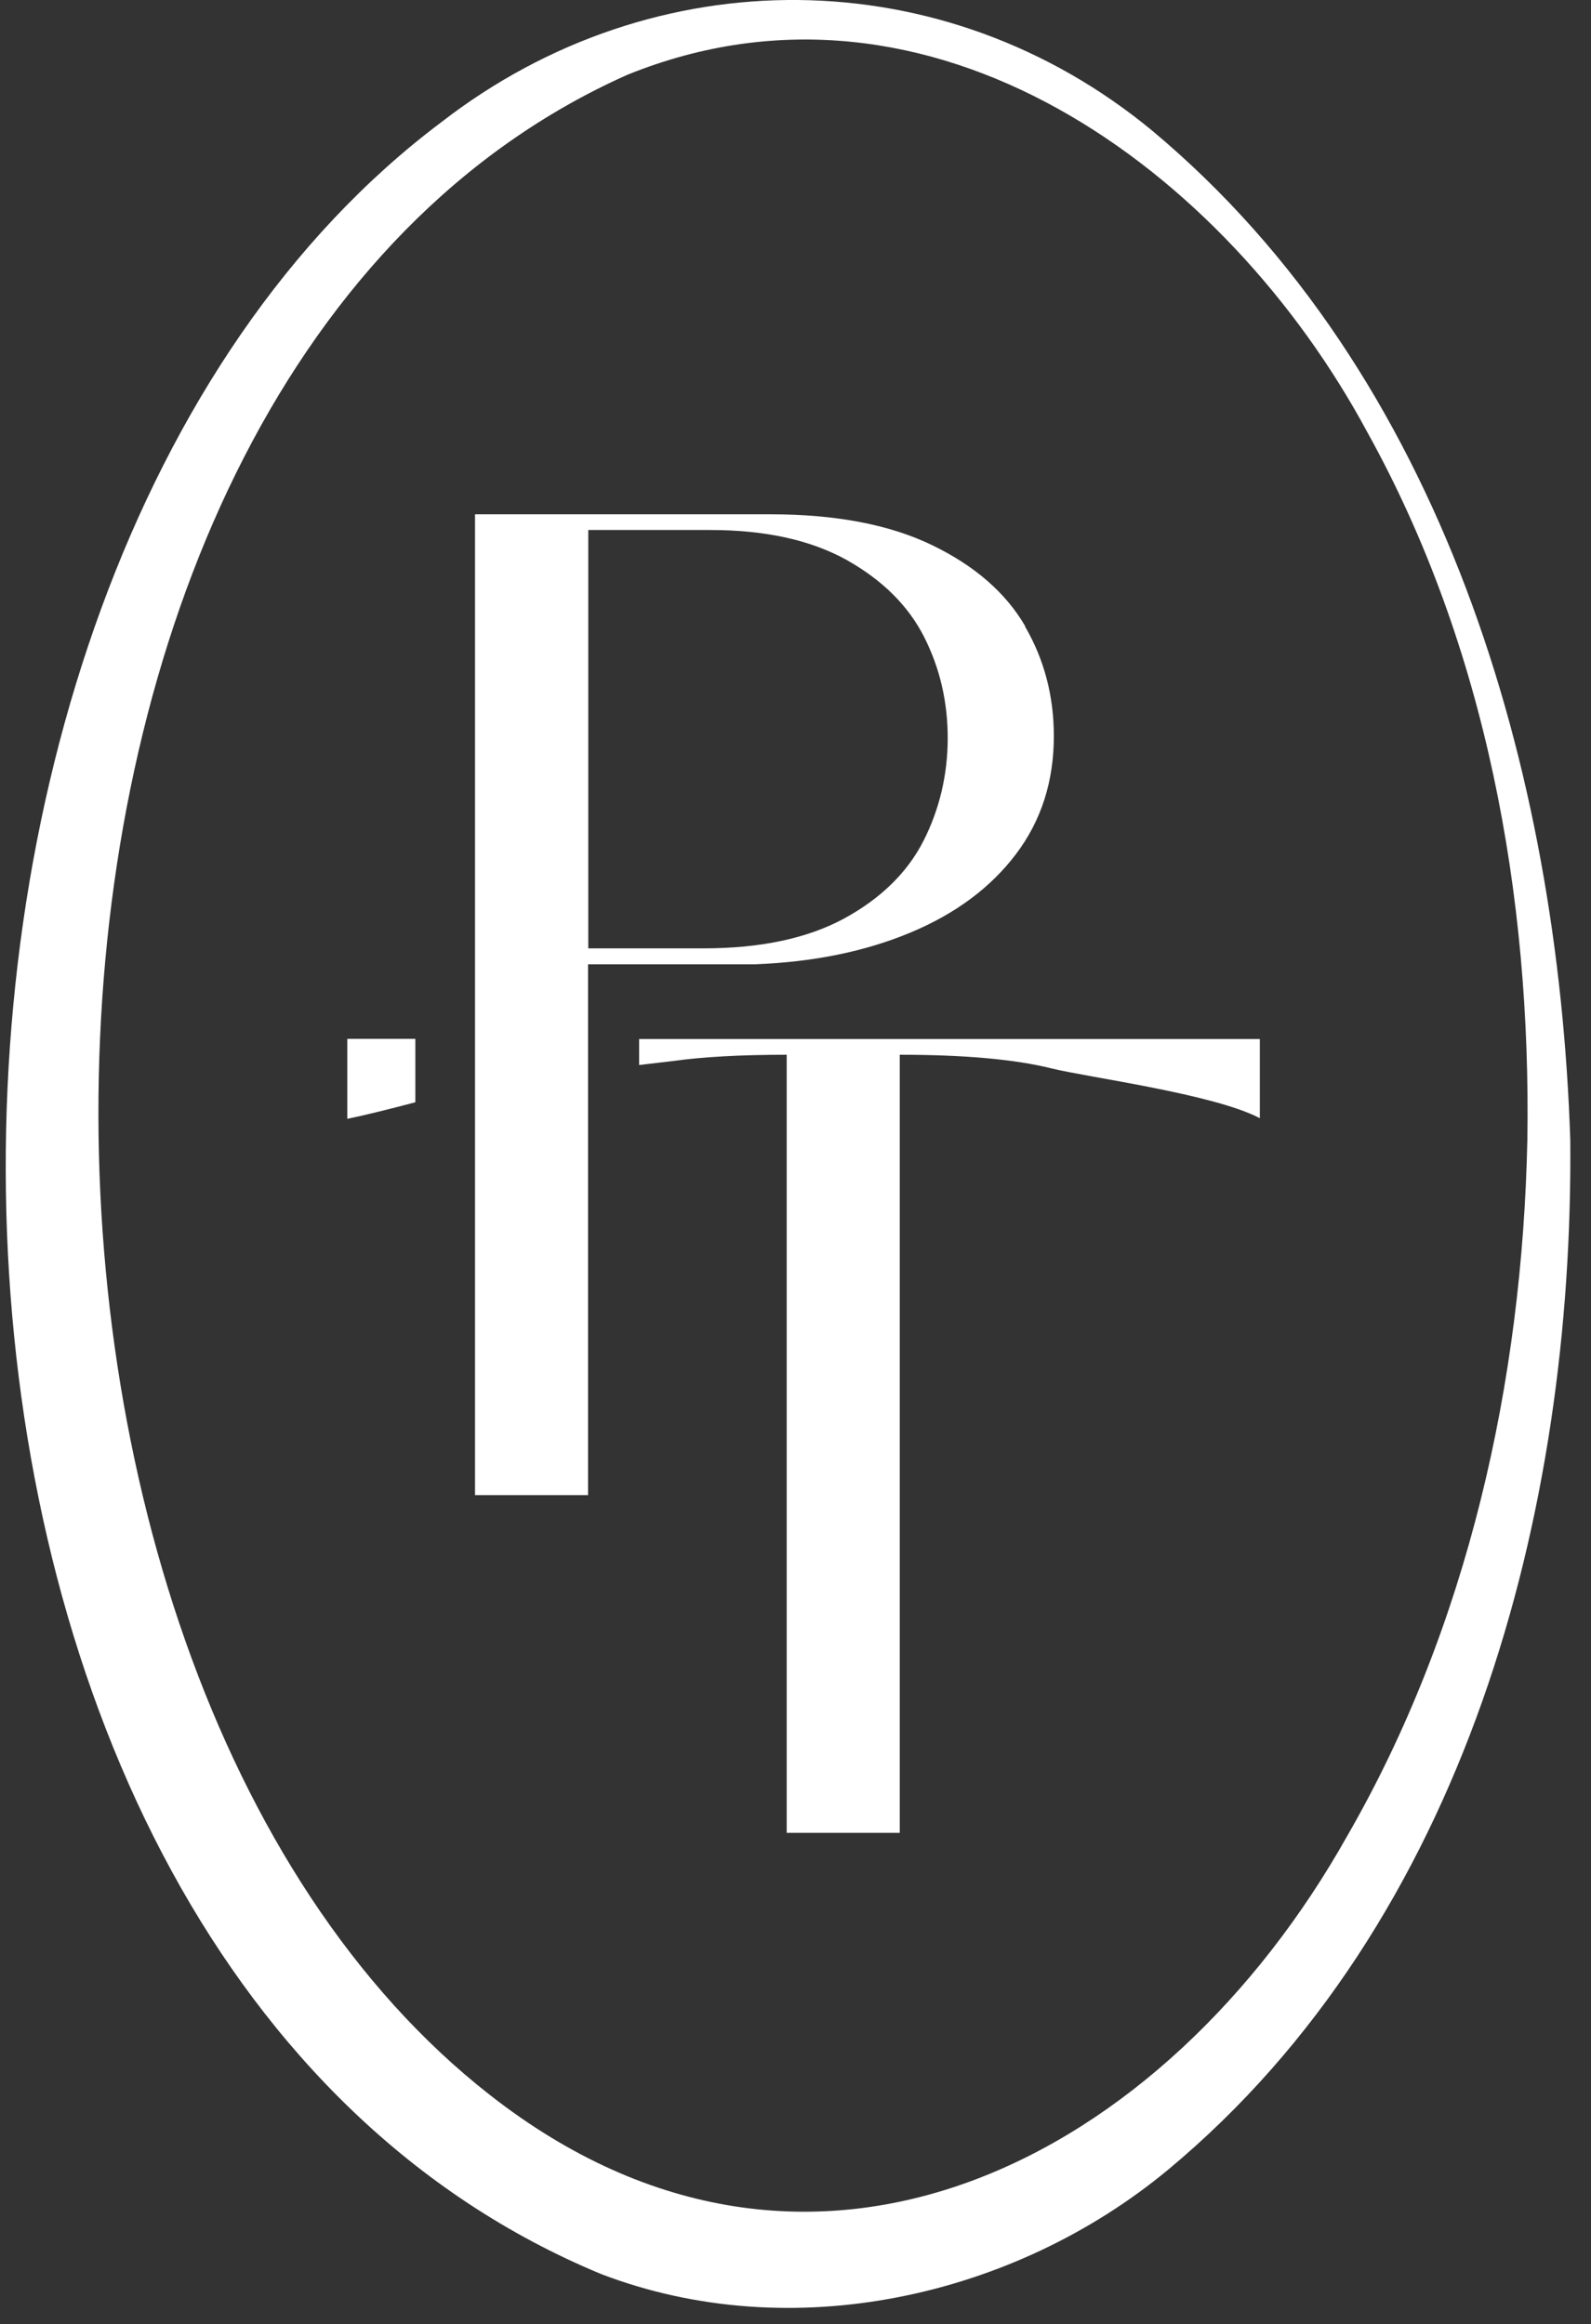
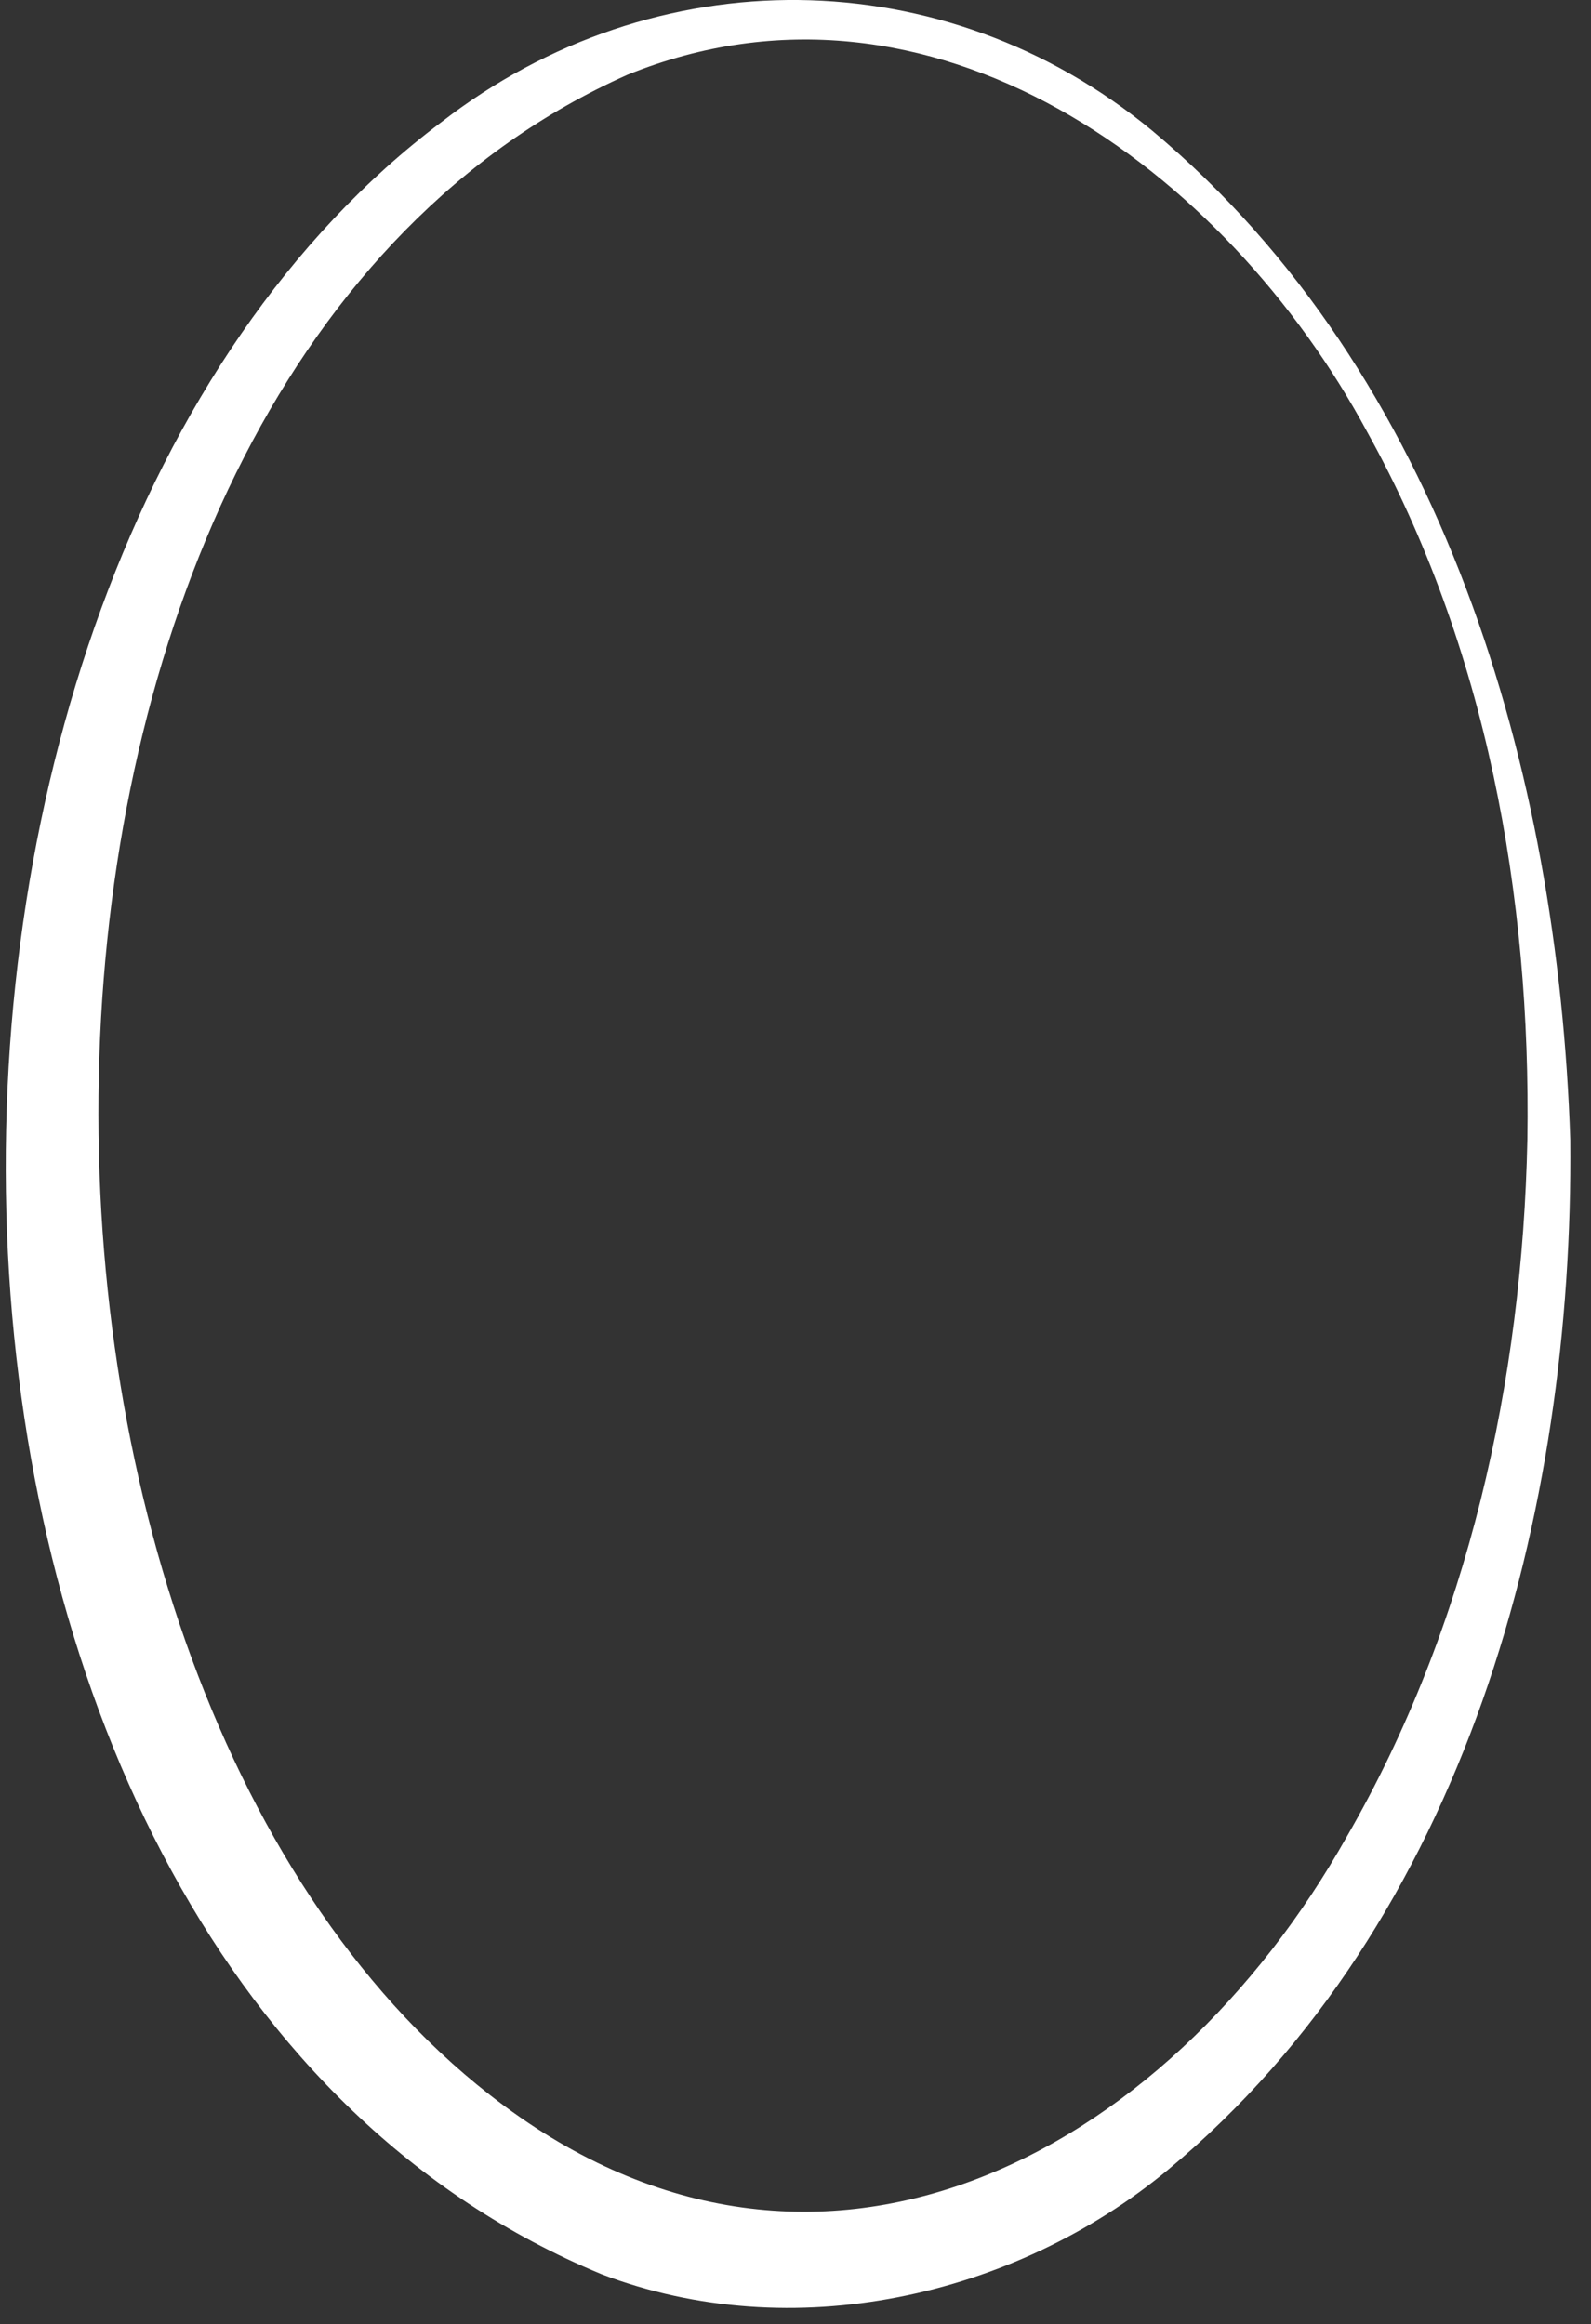
<svg xmlns="http://www.w3.org/2000/svg" width="76" height="111" viewBox="0 0 76 111" fill="none">
  <rect x="0" y="0" width="76" height="111" fill="#333333" stroke="none" />
-   <path d="M48.971 29.902C48.051 28.323 46.581 27.032 44.541 26.043C42.501 25.052 39.921 24.562 36.791 24.562H22.691V71.403H28.091V46.053H36.081C38.861 45.943 41.321 45.443 43.481 44.542C45.641 43.642 47.321 42.392 48.531 40.792C49.741 39.193 50.341 37.312 50.341 35.153C50.341 33.242 49.881 31.492 48.961 29.913L48.971 29.902ZM44.111 40.163C43.341 41.672 42.071 42.913 40.331 43.862C38.581 44.812 36.341 45.292 33.611 45.292H28.101V25.312H33.931C36.561 25.312 38.731 25.793 40.441 26.742C42.151 27.703 43.381 28.922 44.141 30.413C44.901 31.913 45.271 33.523 45.271 35.252C45.271 36.983 44.881 38.653 44.111 40.163Z" fill="white" />
-   <path d="M30.53 49.613V50.863C31.1 50.793 31.66 50.733 32.15 50.673C33.57 50.473 35.38 50.373 37.58 50.373V87.533H42.98V50.373C46.08 50.373 48.49 50.593 50.22 51.023C51.95 51.453 57.98 52.243 60.18 53.403V49.623H30.54L30.53 49.613ZM16.59 49.613V53.433C17.29 53.293 18.52 52.993 19.84 52.643V49.613H16.59Z" fill="white" />
  <path d="M75.01 54.431C75.17 72.171 70.06 91.761 55.8 103.621C48.43 109.731 37.82 112.081 28.73 108.611C-7.34 93.681 -8.26 27.831 21.1 5.821C31.27 -2.049 45.1 -1.969 55.04 6.241C68.97 17.881 74.43 36.831 75.01 54.441V54.431ZM72.96 54.431C73.14 42.812 71 30.881 65.31 20.631C58.56 8.091 44.47 -2.299 29.97 3.571C-2.28 17.942 -2.76 79.602 23.4 100.051C38.81 112.121 55.73 103.041 64.35 87.691C70.13 77.671 72.72 65.961 72.96 54.421V54.431Z" fill="white" />
</svg>